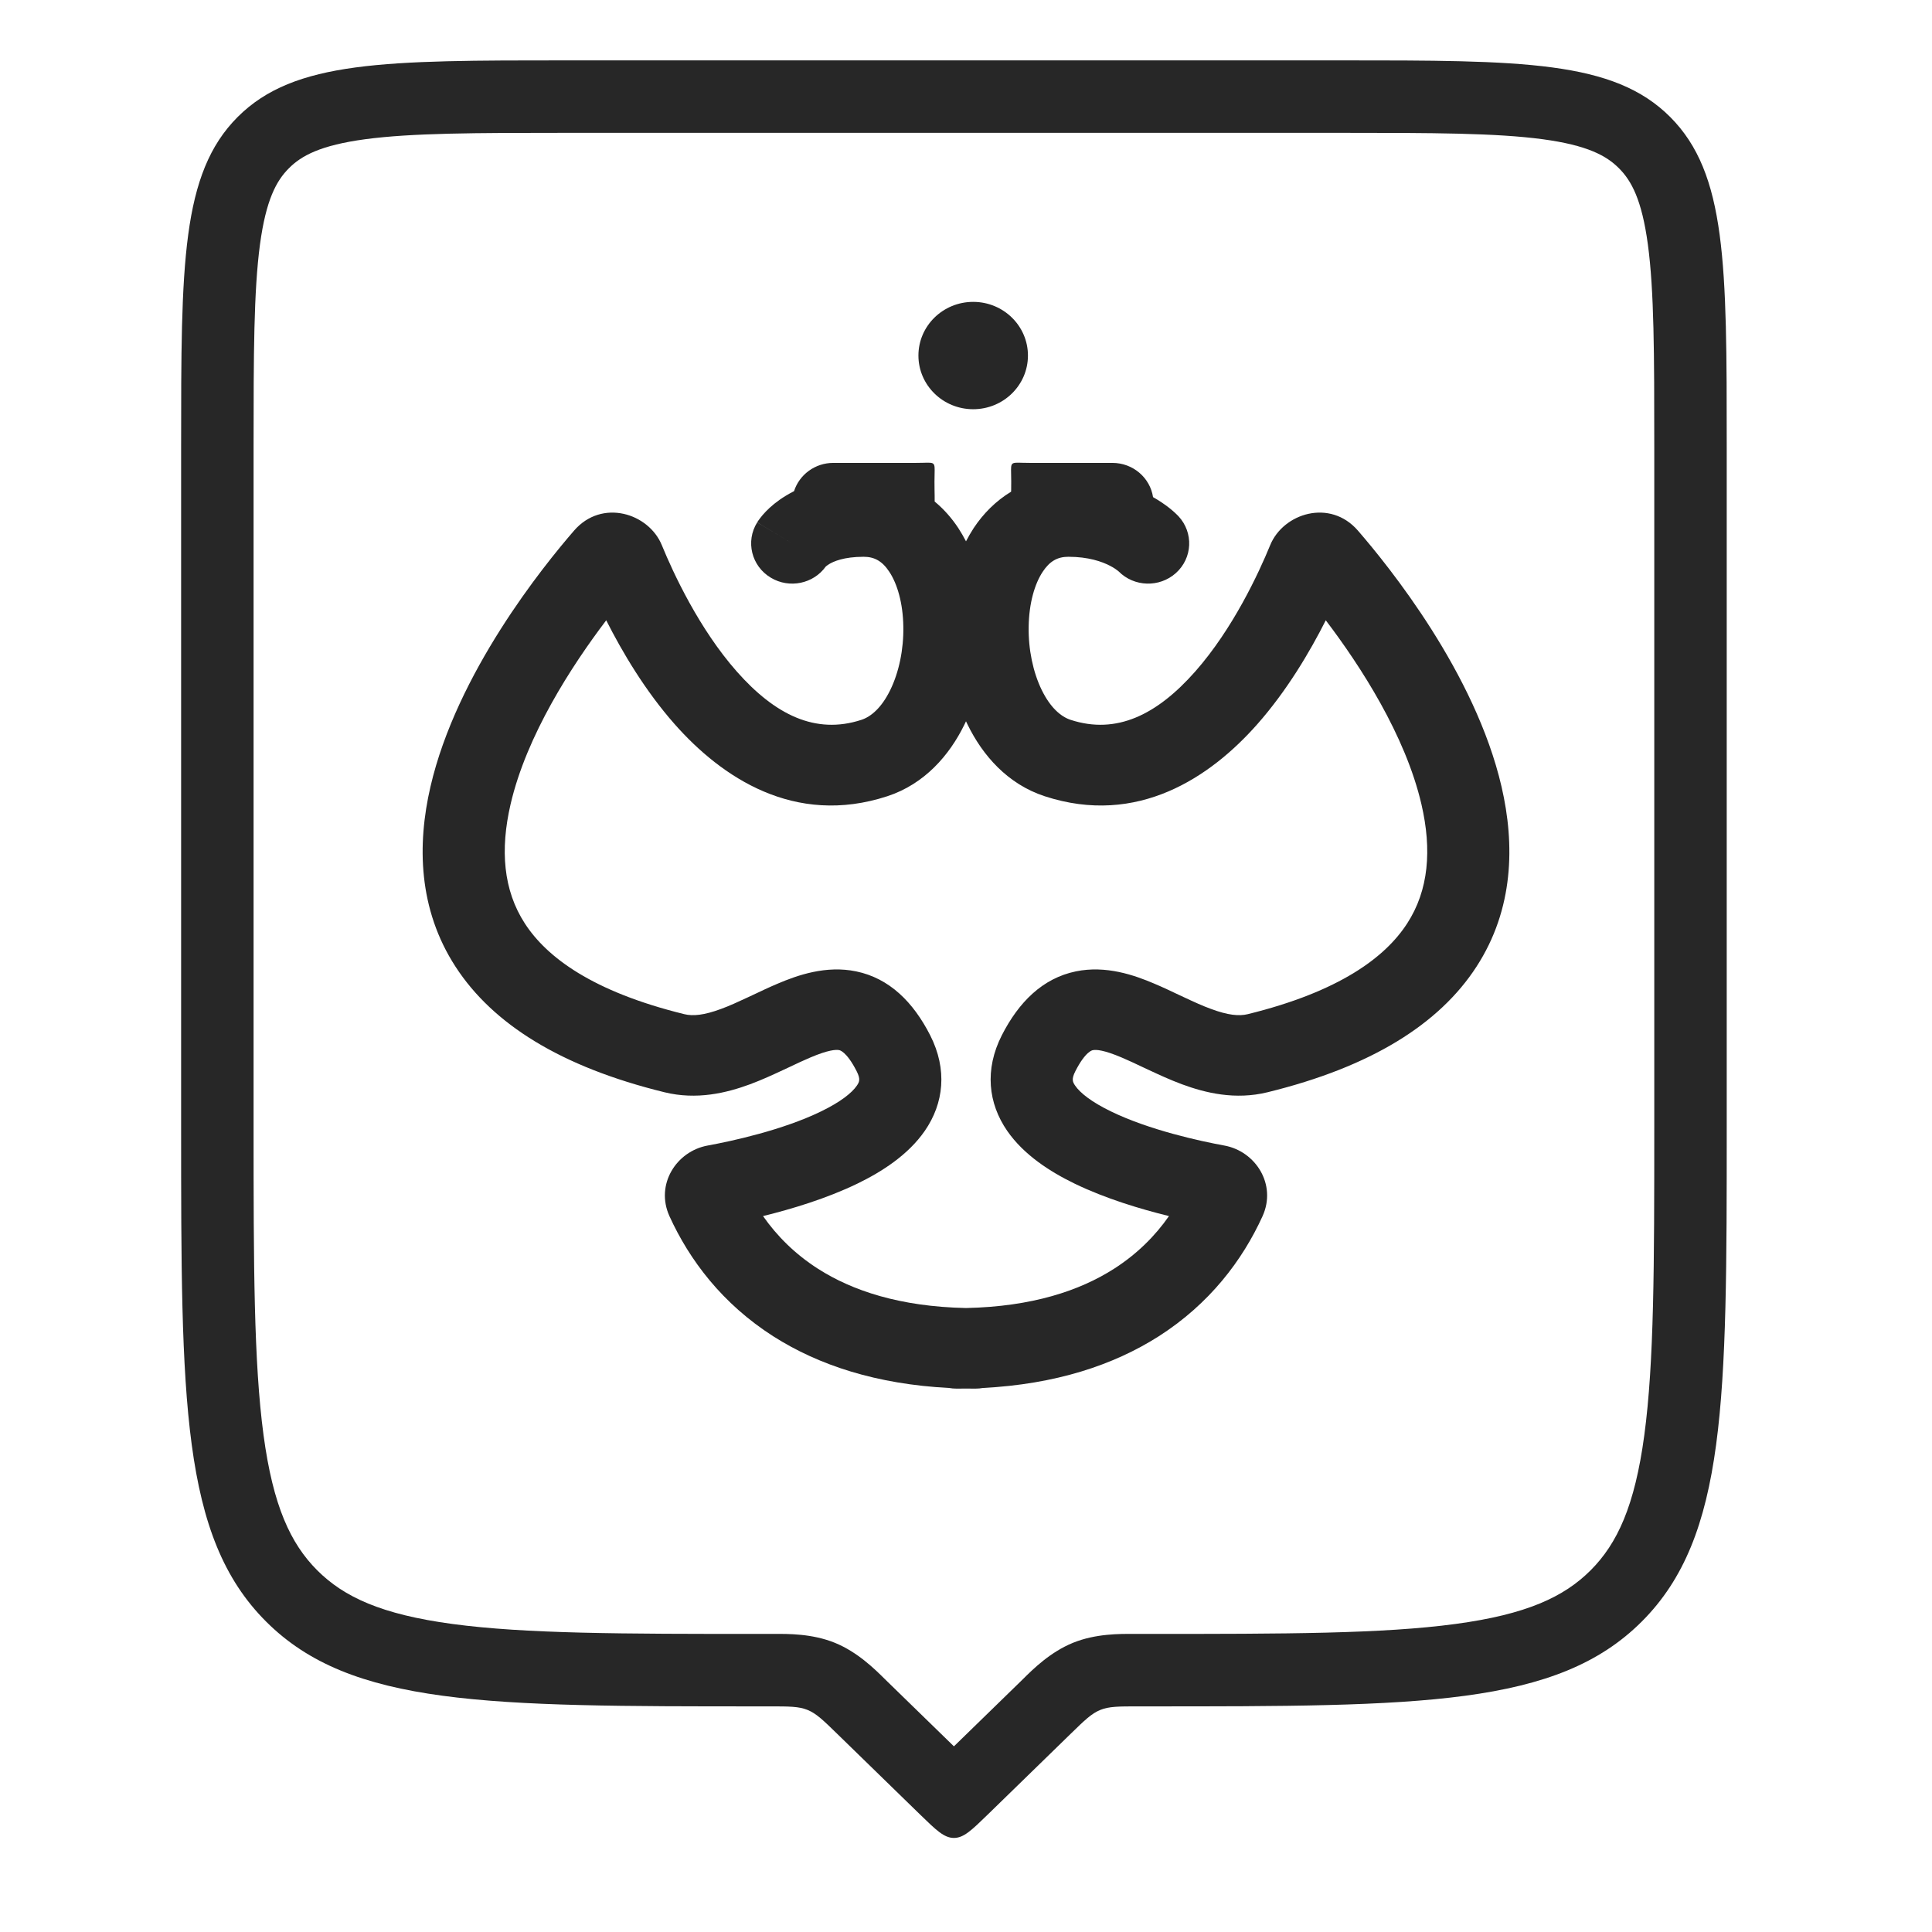
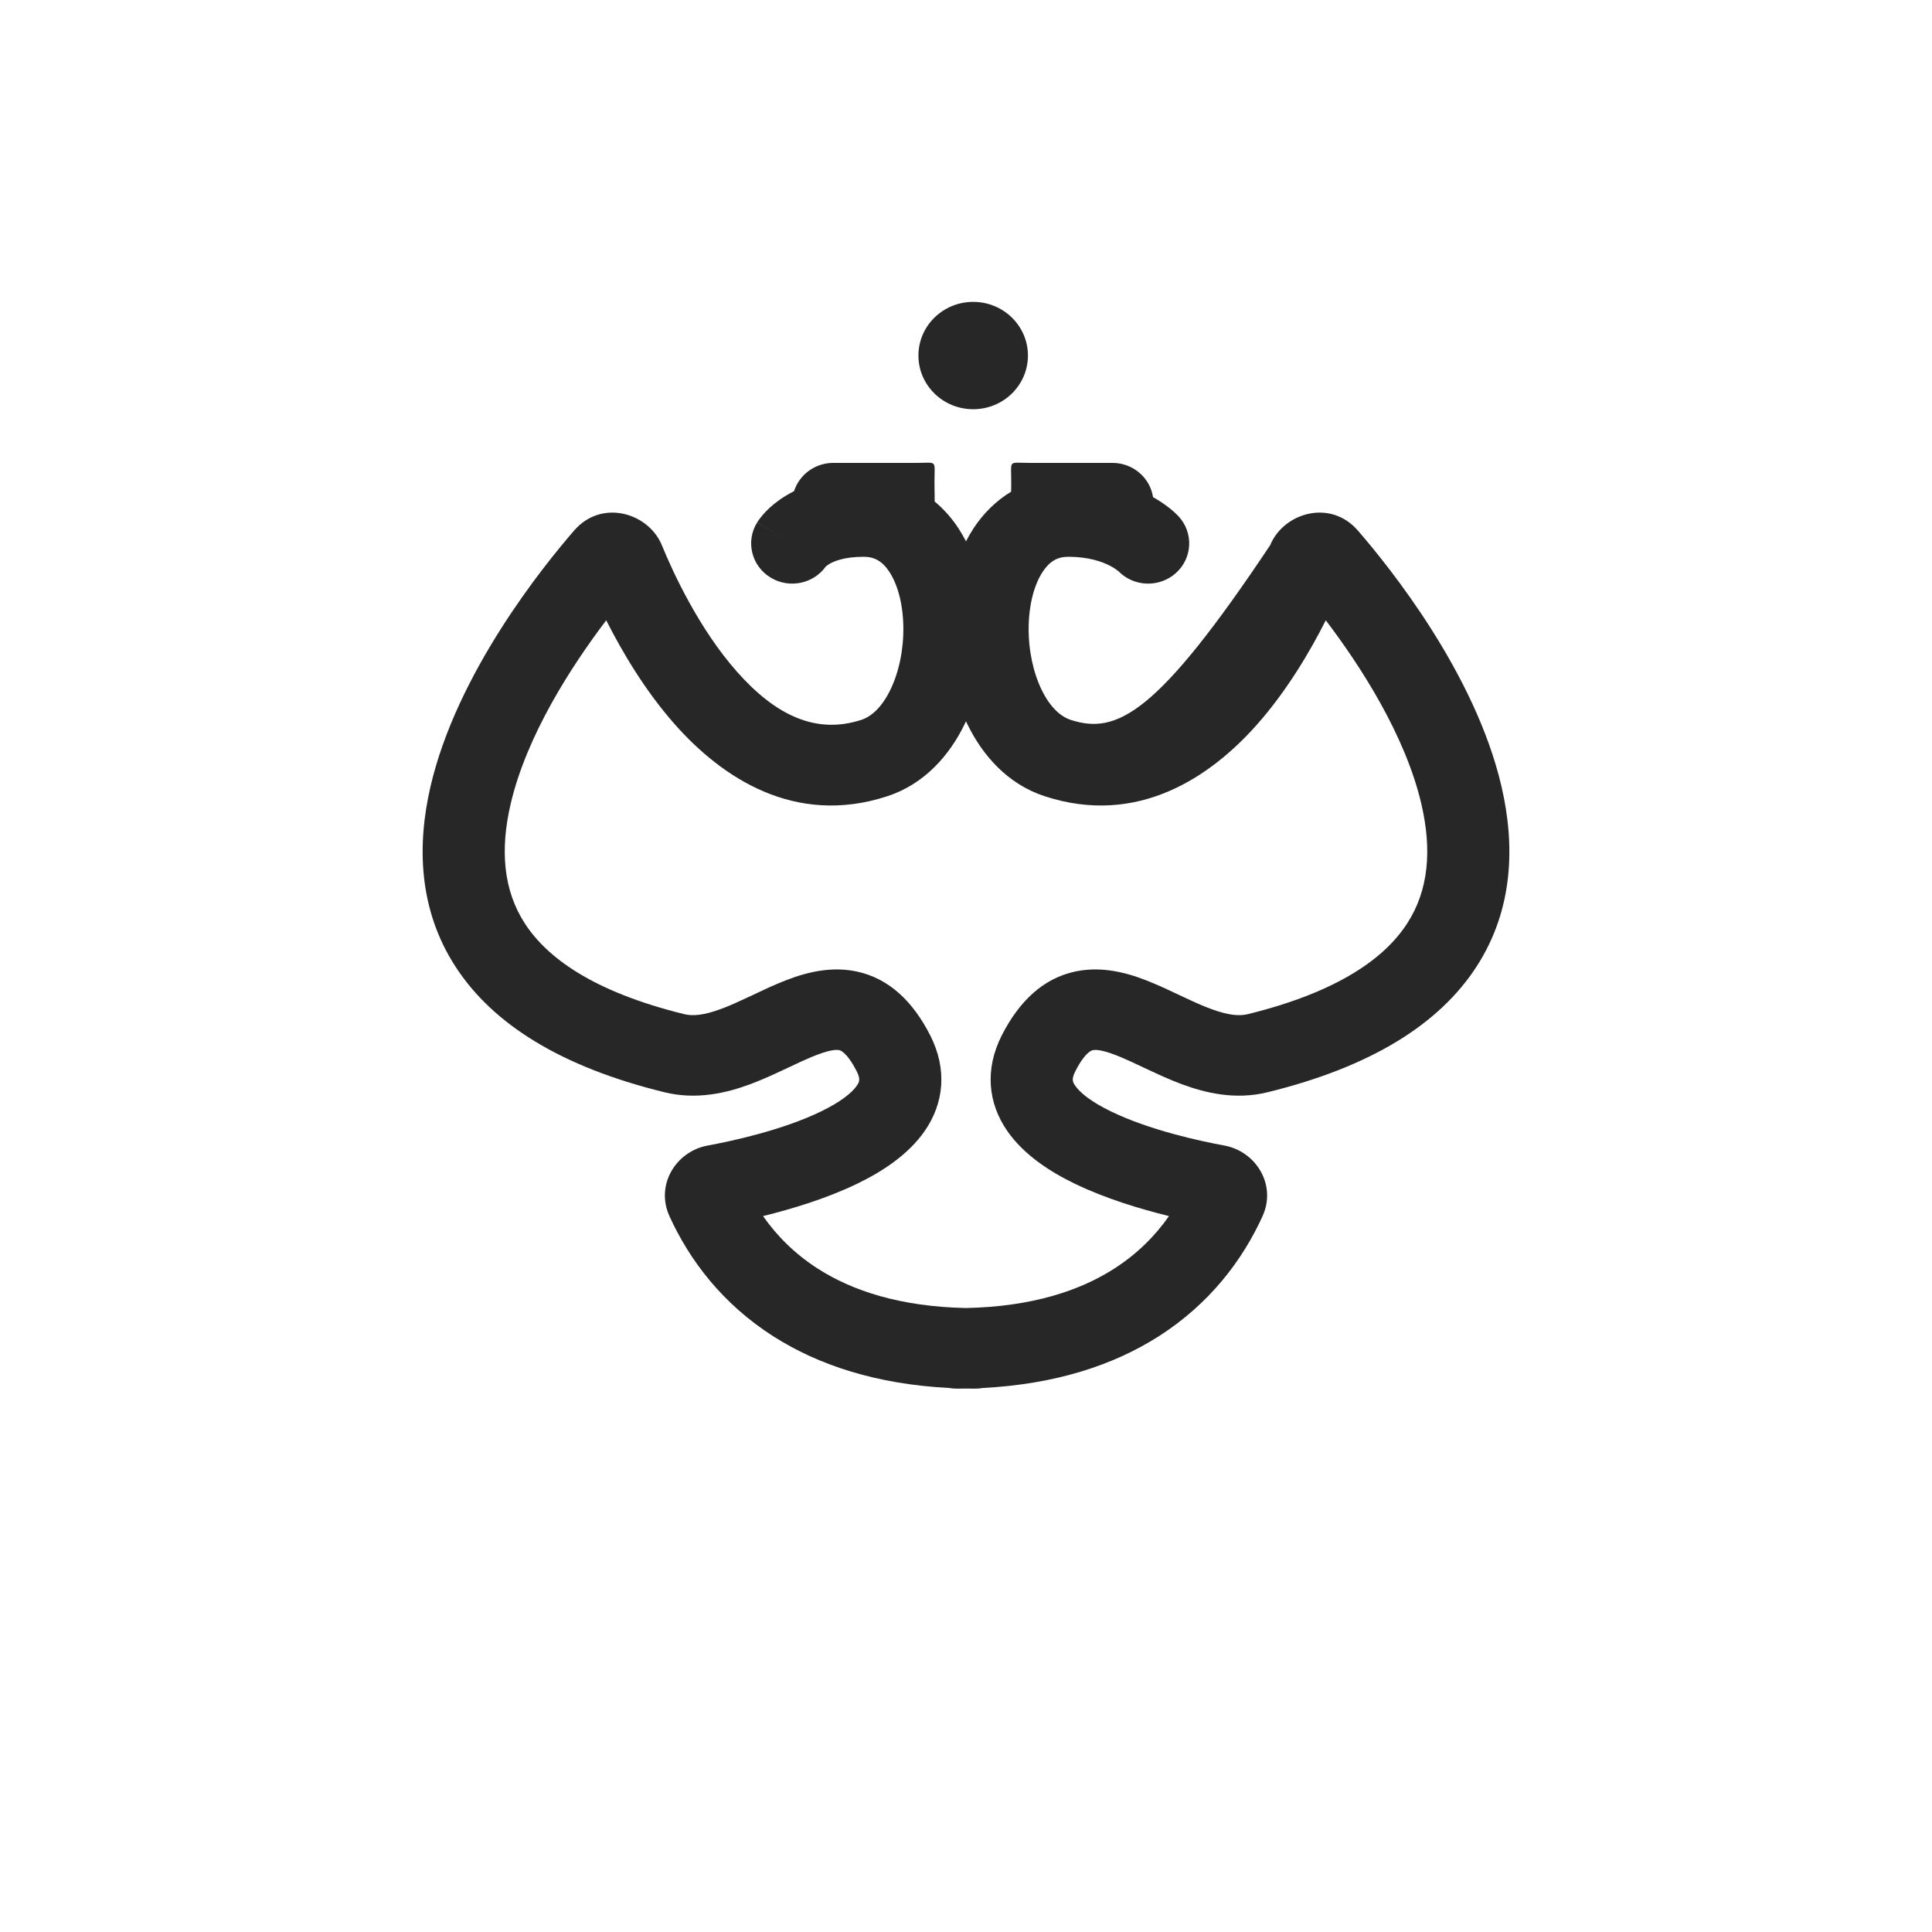
<svg xmlns="http://www.w3.org/2000/svg" width="32" height="32" viewBox="0 0 32 32" fill="none">
-   <path fill-rule="evenodd" clip-rule="evenodd" d="M16.119 6.778C16.62 6.778 17.026 6.38 17.026 5.889C17.026 5.398 16.62 5 16.119 5C15.618 5 15.212 5.398 15.212 5.889C15.212 6.38 15.618 6.778 16.119 6.778ZM16.747 8.144C16.494 8.297 16.286 8.507 16.127 8.747C16.081 8.818 16.039 8.891 16 8.966C15.961 8.891 15.919 8.818 15.873 8.747C15.765 8.583 15.634 8.434 15.481 8.307C15.482 8.24 15.48 8.175 15.479 8.113C15.478 8.065 15.478 8.018 15.478 7.976C15.478 7.924 15.479 7.881 15.48 7.845C15.482 7.752 15.483 7.706 15.46 7.683C15.438 7.661 15.39 7.662 15.296 7.665C15.259 7.665 15.215 7.667 15.161 7.667H13.802C13.497 7.667 13.239 7.864 13.152 8.135C13.104 8.16 13.057 8.185 13.014 8.212C12.869 8.3 12.761 8.393 12.684 8.473C12.646 8.513 12.615 8.549 12.592 8.58C12.58 8.595 12.57 8.609 12.561 8.622L12.55 8.639L12.545 8.646L12.543 8.65L12.542 8.651C12.541 8.652 12.541 8.653 13.118 8.998L12.541 8.653C12.345 8.967 12.447 9.378 12.768 9.569C13.075 9.753 13.473 9.669 13.677 9.384C13.685 9.378 13.702 9.362 13.732 9.344C13.801 9.302 13.971 9.222 14.305 9.222C14.482 9.222 14.613 9.293 14.73 9.471C14.863 9.672 14.956 9.992 14.962 10.377C14.969 10.756 14.889 11.135 14.746 11.428C14.601 11.725 14.424 11.872 14.267 11.923C13.505 12.172 12.834 11.836 12.204 11.123C11.578 10.414 11.15 9.489 10.962 9.03C10.746 8.501 9.971 8.254 9.508 8.789C8.998 9.378 7.566 11.145 7.13 13.029C6.907 13.991 6.927 15.06 7.546 16.013C8.162 16.962 9.29 17.671 11.005 18.091C11.54 18.223 12.036 18.102 12.423 17.959C12.619 17.886 12.806 17.8 12.97 17.723L13.073 17.675C13.201 17.614 13.312 17.562 13.423 17.515C13.72 17.389 13.845 17.383 13.898 17.393C13.902 17.394 14.018 17.407 14.189 17.743C14.256 17.875 14.234 17.921 14.191 17.983C14.111 18.1 13.923 18.252 13.598 18.409C12.963 18.718 12.124 18.9 11.72 18.974C11.202 19.069 10.851 19.619 11.088 20.143C11.42 20.873 11.966 21.596 12.809 22.134C13.564 22.615 14.523 22.927 15.718 22.989C15.758 22.996 15.8 23 15.842 23C15.895 23 15.948 23 16 22.999C16.052 23 16.105 23 16.158 23C16.2 23 16.242 22.996 16.282 22.989C17.477 22.927 18.436 22.615 19.191 22.134C20.034 21.596 20.58 20.873 20.912 20.143C21.149 19.619 20.798 19.069 20.28 18.974C19.876 18.9 19.037 18.718 18.402 18.409C18.077 18.252 17.889 18.1 17.809 17.983C17.766 17.921 17.744 17.875 17.811 17.743C17.982 17.407 18.098 17.394 18.102 17.394C18.155 17.383 18.28 17.389 18.577 17.515C18.688 17.562 18.799 17.614 18.927 17.675L19.03 17.723C19.194 17.8 19.381 17.886 19.577 17.959C19.964 18.102 20.459 18.223 20.995 18.091C22.71 17.671 23.838 16.962 24.454 16.013C25.073 15.06 25.093 13.991 24.87 13.029C24.434 11.145 23.002 9.378 22.492 8.789C22.029 8.254 21.254 8.501 21.038 9.03C20.85 9.489 20.422 10.414 19.796 11.123C19.166 11.836 18.495 12.172 17.733 11.923C17.576 11.872 17.399 11.725 17.254 11.428C17.111 11.135 17.031 10.756 17.038 10.377C17.044 9.992 17.137 9.672 17.27 9.471C17.387 9.293 17.518 9.222 17.695 9.222C18.03 9.222 18.253 9.303 18.381 9.369C18.446 9.402 18.49 9.433 18.512 9.451C18.52 9.457 18.525 9.461 18.528 9.464C18.783 9.722 19.203 9.736 19.476 9.492C19.753 9.244 19.772 8.822 19.519 8.55L19.022 8.995C19.519 8.55 19.519 8.55 19.519 8.55L19.518 8.549L19.517 8.548L19.514 8.546L19.509 8.54L19.497 8.528C19.488 8.519 19.477 8.509 19.465 8.497C19.439 8.473 19.405 8.443 19.363 8.41C19.296 8.358 19.208 8.296 19.098 8.234C19.049 7.913 18.766 7.667 18.425 7.667H17.066C17.012 7.667 16.968 7.665 16.931 7.665C16.837 7.662 16.79 7.661 16.767 7.683C16.744 7.706 16.745 7.752 16.747 7.845C16.748 7.881 16.749 7.924 16.749 7.976C16.749 8.018 16.749 8.064 16.748 8.113L16.747 8.144ZM18.448 21.017C17.884 21.377 17.097 21.642 16 21.665C14.903 21.642 14.116 21.377 13.552 21.017C13.165 20.77 12.867 20.469 12.638 20.142C13.107 20.027 13.691 19.852 14.202 19.604C14.602 19.41 15.041 19.131 15.318 18.73C15.632 18.275 15.696 17.716 15.406 17.146C15.126 16.598 14.732 16.203 14.18 16.089C13.681 15.986 13.211 16.152 12.884 16.291C12.744 16.35 12.6 16.418 12.47 16.48L12.382 16.521C12.222 16.596 12.08 16.661 11.943 16.711C11.663 16.815 11.479 16.833 11.335 16.798C9.815 16.425 9.057 15.856 8.694 15.297C8.334 14.743 8.283 14.073 8.456 13.324C8.721 12.179 9.469 11.028 10.041 10.274C10.305 10.797 10.684 11.439 11.175 11.995C11.947 12.869 13.155 13.692 14.697 13.188C15.315 12.986 15.727 12.506 15.972 12.005C15.982 11.986 15.991 11.966 16 11.947C16.009 11.966 16.018 11.986 16.028 12.005C16.273 12.506 16.685 12.986 17.303 13.188C18.845 13.692 20.053 12.869 20.825 11.995C21.316 11.439 21.695 10.797 21.959 10.274C22.532 11.028 23.279 12.179 23.544 13.324C23.717 14.073 23.666 14.743 23.306 15.297C22.944 15.856 22.185 16.425 20.666 16.798C20.521 16.833 20.337 16.815 20.058 16.711C19.92 16.661 19.778 16.596 19.618 16.521L19.53 16.48C19.4 16.418 19.256 16.35 19.116 16.291C18.789 16.152 18.32 15.986 17.82 16.089C17.268 16.203 16.874 16.598 16.594 17.146C16.304 17.716 16.368 18.275 16.682 18.73C16.959 19.131 17.398 19.41 17.798 19.604C18.309 19.852 18.893 20.027 19.362 20.142C19.134 20.469 18.835 20.77 18.448 21.017Z" fill="#272727" />
-   <path fill-rule="evenodd" clip-rule="evenodd" d="M16.897 27.857C16.912 27.843 16.928 27.827 16.945 27.81C17.114 27.642 17.397 27.363 17.772 27.21C18.147 27.058 18.545 27.061 18.784 27.063C18.807 27.063 18.83 27.063 18.85 27.063H19C21.297 27.063 22.898 27.061 24.107 26.898C25.281 26.74 25.903 26.452 26.346 26.009C26.788 25.566 27.077 24.944 27.235 23.77C27.398 22.562 27.4 20.96 27.4 18.663V7.4C27.4 5.858 27.398 4.821 27.294 4.049C27.194 3.31 27.023 2.994 26.814 2.786L27.663 1.937C28.6 2.875 28.6 4.383 28.6 7.4V18.663C28.6 23.189 28.6 25.451 27.194 26.857C25.788 28.263 23.526 28.263 19 28.263H18.85C18.529 28.263 18.369 28.263 18.224 28.322C18.079 28.381 17.964 28.493 17.734 28.717L16.358 30.057C16.094 30.313 15.963 30.442 15.8 30.442C15.637 30.442 15.506 30.313 15.242 30.057L13.866 28.717C13.636 28.493 13.521 28.381 13.376 28.322C13.231 28.263 13.071 28.263 12.75 28.263H12.6C8.075 28.263 5.812 28.263 4.406 26.857C3 25.451 3 23.189 3 18.663V7.4C3 4.383 3 2.875 3.937 1.937C4.875 1 6.383 1 9.4 1H22.2C25.217 1 26.726 1 27.663 1.937L26.814 2.786C26.606 2.577 26.29 2.406 25.551 2.306C24.779 2.203 23.742 2.2 22.2 2.2H9.4C7.858 2.2 6.821 2.203 6.049 2.306C5.31 2.406 4.994 2.577 4.786 2.786C4.577 2.994 4.406 3.31 4.306 4.049C4.203 4.821 4.2 5.858 4.2 7.4V18.663C4.2 20.96 4.203 22.562 4.365 23.77C4.523 24.944 4.812 25.566 5.254 26.009C5.697 26.452 6.319 26.74 7.493 26.898C8.702 27.061 10.303 27.063 12.6 27.063H12.75C12.77 27.063 12.793 27.063 12.816 27.063C13.055 27.061 13.453 27.058 13.828 27.21C14.203 27.363 14.486 27.643 14.655 27.81C14.672 27.827 14.688 27.843 14.703 27.857L15.8 28.925L16.897 27.857Z" fill="#272727" />
+   <path fill-rule="evenodd" clip-rule="evenodd" d="M16.119 6.778C16.62 6.778 17.026 6.38 17.026 5.889C17.026 5.398 16.62 5 16.119 5C15.618 5 15.212 5.398 15.212 5.889C15.212 6.38 15.618 6.778 16.119 6.778ZM16.747 8.144C16.494 8.297 16.286 8.507 16.127 8.747C16.081 8.818 16.039 8.891 16 8.966C15.961 8.891 15.919 8.818 15.873 8.747C15.765 8.583 15.634 8.434 15.481 8.307C15.482 8.24 15.48 8.175 15.479 8.113C15.478 8.065 15.478 8.018 15.478 7.976C15.478 7.924 15.479 7.881 15.48 7.845C15.482 7.752 15.483 7.706 15.46 7.683C15.438 7.661 15.39 7.662 15.296 7.665C15.259 7.665 15.215 7.667 15.161 7.667H13.802C13.497 7.667 13.239 7.864 13.152 8.135C13.104 8.16 13.057 8.185 13.014 8.212C12.869 8.3 12.761 8.393 12.684 8.473C12.646 8.513 12.615 8.549 12.592 8.58C12.58 8.595 12.57 8.609 12.561 8.622L12.55 8.639L12.545 8.646L12.543 8.65L12.542 8.651C12.541 8.652 12.541 8.653 13.118 8.998L12.541 8.653C12.345 8.967 12.447 9.378 12.768 9.569C13.075 9.753 13.473 9.669 13.677 9.384C13.685 9.378 13.702 9.362 13.732 9.344C13.801 9.302 13.971 9.222 14.305 9.222C14.482 9.222 14.613 9.293 14.73 9.471C14.863 9.672 14.956 9.992 14.962 10.377C14.969 10.756 14.889 11.135 14.746 11.428C14.601 11.725 14.424 11.872 14.267 11.923C13.505 12.172 12.834 11.836 12.204 11.123C11.578 10.414 11.15 9.489 10.962 9.03C10.746 8.501 9.971 8.254 9.508 8.789C8.998 9.378 7.566 11.145 7.13 13.029C6.907 13.991 6.927 15.06 7.546 16.013C8.162 16.962 9.29 17.671 11.005 18.091C11.54 18.223 12.036 18.102 12.423 17.959C12.619 17.886 12.806 17.8 12.97 17.723L13.073 17.675C13.201 17.614 13.312 17.562 13.423 17.515C13.72 17.389 13.845 17.383 13.898 17.393C13.902 17.394 14.018 17.407 14.189 17.743C14.256 17.875 14.234 17.921 14.191 17.983C14.111 18.1 13.923 18.252 13.598 18.409C12.963 18.718 12.124 18.9 11.72 18.974C11.202 19.069 10.851 19.619 11.088 20.143C11.42 20.873 11.966 21.596 12.809 22.134C13.564 22.615 14.523 22.927 15.718 22.989C15.758 22.996 15.8 23 15.842 23C15.895 23 15.948 23 16 22.999C16.052 23 16.105 23 16.158 23C16.2 23 16.242 22.996 16.282 22.989C17.477 22.927 18.436 22.615 19.191 22.134C20.034 21.596 20.58 20.873 20.912 20.143C21.149 19.619 20.798 19.069 20.28 18.974C19.876 18.9 19.037 18.718 18.402 18.409C18.077 18.252 17.889 18.1 17.809 17.983C17.766 17.921 17.744 17.875 17.811 17.743C17.982 17.407 18.098 17.394 18.102 17.394C18.155 17.383 18.28 17.389 18.577 17.515C18.688 17.562 18.799 17.614 18.927 17.675L19.03 17.723C19.194 17.8 19.381 17.886 19.577 17.959C19.964 18.102 20.459 18.223 20.995 18.091C22.71 17.671 23.838 16.962 24.454 16.013C25.073 15.06 25.093 13.991 24.87 13.029C24.434 11.145 23.002 9.378 22.492 8.789C22.029 8.254 21.254 8.501 21.038 9.03C19.166 11.836 18.495 12.172 17.733 11.923C17.576 11.872 17.399 11.725 17.254 11.428C17.111 11.135 17.031 10.756 17.038 10.377C17.044 9.992 17.137 9.672 17.27 9.471C17.387 9.293 17.518 9.222 17.695 9.222C18.03 9.222 18.253 9.303 18.381 9.369C18.446 9.402 18.49 9.433 18.512 9.451C18.52 9.457 18.525 9.461 18.528 9.464C18.783 9.722 19.203 9.736 19.476 9.492C19.753 9.244 19.772 8.822 19.519 8.55L19.022 8.995C19.519 8.55 19.519 8.55 19.519 8.55L19.518 8.549L19.517 8.548L19.514 8.546L19.509 8.54L19.497 8.528C19.488 8.519 19.477 8.509 19.465 8.497C19.439 8.473 19.405 8.443 19.363 8.41C19.296 8.358 19.208 8.296 19.098 8.234C19.049 7.913 18.766 7.667 18.425 7.667H17.066C17.012 7.667 16.968 7.665 16.931 7.665C16.837 7.662 16.79 7.661 16.767 7.683C16.744 7.706 16.745 7.752 16.747 7.845C16.748 7.881 16.749 7.924 16.749 7.976C16.749 8.018 16.749 8.064 16.748 8.113L16.747 8.144ZM18.448 21.017C17.884 21.377 17.097 21.642 16 21.665C14.903 21.642 14.116 21.377 13.552 21.017C13.165 20.77 12.867 20.469 12.638 20.142C13.107 20.027 13.691 19.852 14.202 19.604C14.602 19.41 15.041 19.131 15.318 18.73C15.632 18.275 15.696 17.716 15.406 17.146C15.126 16.598 14.732 16.203 14.18 16.089C13.681 15.986 13.211 16.152 12.884 16.291C12.744 16.35 12.6 16.418 12.47 16.48L12.382 16.521C12.222 16.596 12.08 16.661 11.943 16.711C11.663 16.815 11.479 16.833 11.335 16.798C9.815 16.425 9.057 15.856 8.694 15.297C8.334 14.743 8.283 14.073 8.456 13.324C8.721 12.179 9.469 11.028 10.041 10.274C10.305 10.797 10.684 11.439 11.175 11.995C11.947 12.869 13.155 13.692 14.697 13.188C15.315 12.986 15.727 12.506 15.972 12.005C15.982 11.986 15.991 11.966 16 11.947C16.009 11.966 16.018 11.986 16.028 12.005C16.273 12.506 16.685 12.986 17.303 13.188C18.845 13.692 20.053 12.869 20.825 11.995C21.316 11.439 21.695 10.797 21.959 10.274C22.532 11.028 23.279 12.179 23.544 13.324C23.717 14.073 23.666 14.743 23.306 15.297C22.944 15.856 22.185 16.425 20.666 16.798C20.521 16.833 20.337 16.815 20.058 16.711C19.92 16.661 19.778 16.596 19.618 16.521L19.53 16.48C19.4 16.418 19.256 16.35 19.116 16.291C18.789 16.152 18.32 15.986 17.82 16.089C17.268 16.203 16.874 16.598 16.594 17.146C16.304 17.716 16.368 18.275 16.682 18.73C16.959 19.131 17.398 19.41 17.798 19.604C18.309 19.852 18.893 20.027 19.362 20.142C19.134 20.469 18.835 20.77 18.448 21.017Z" fill="#272727" />
</svg>